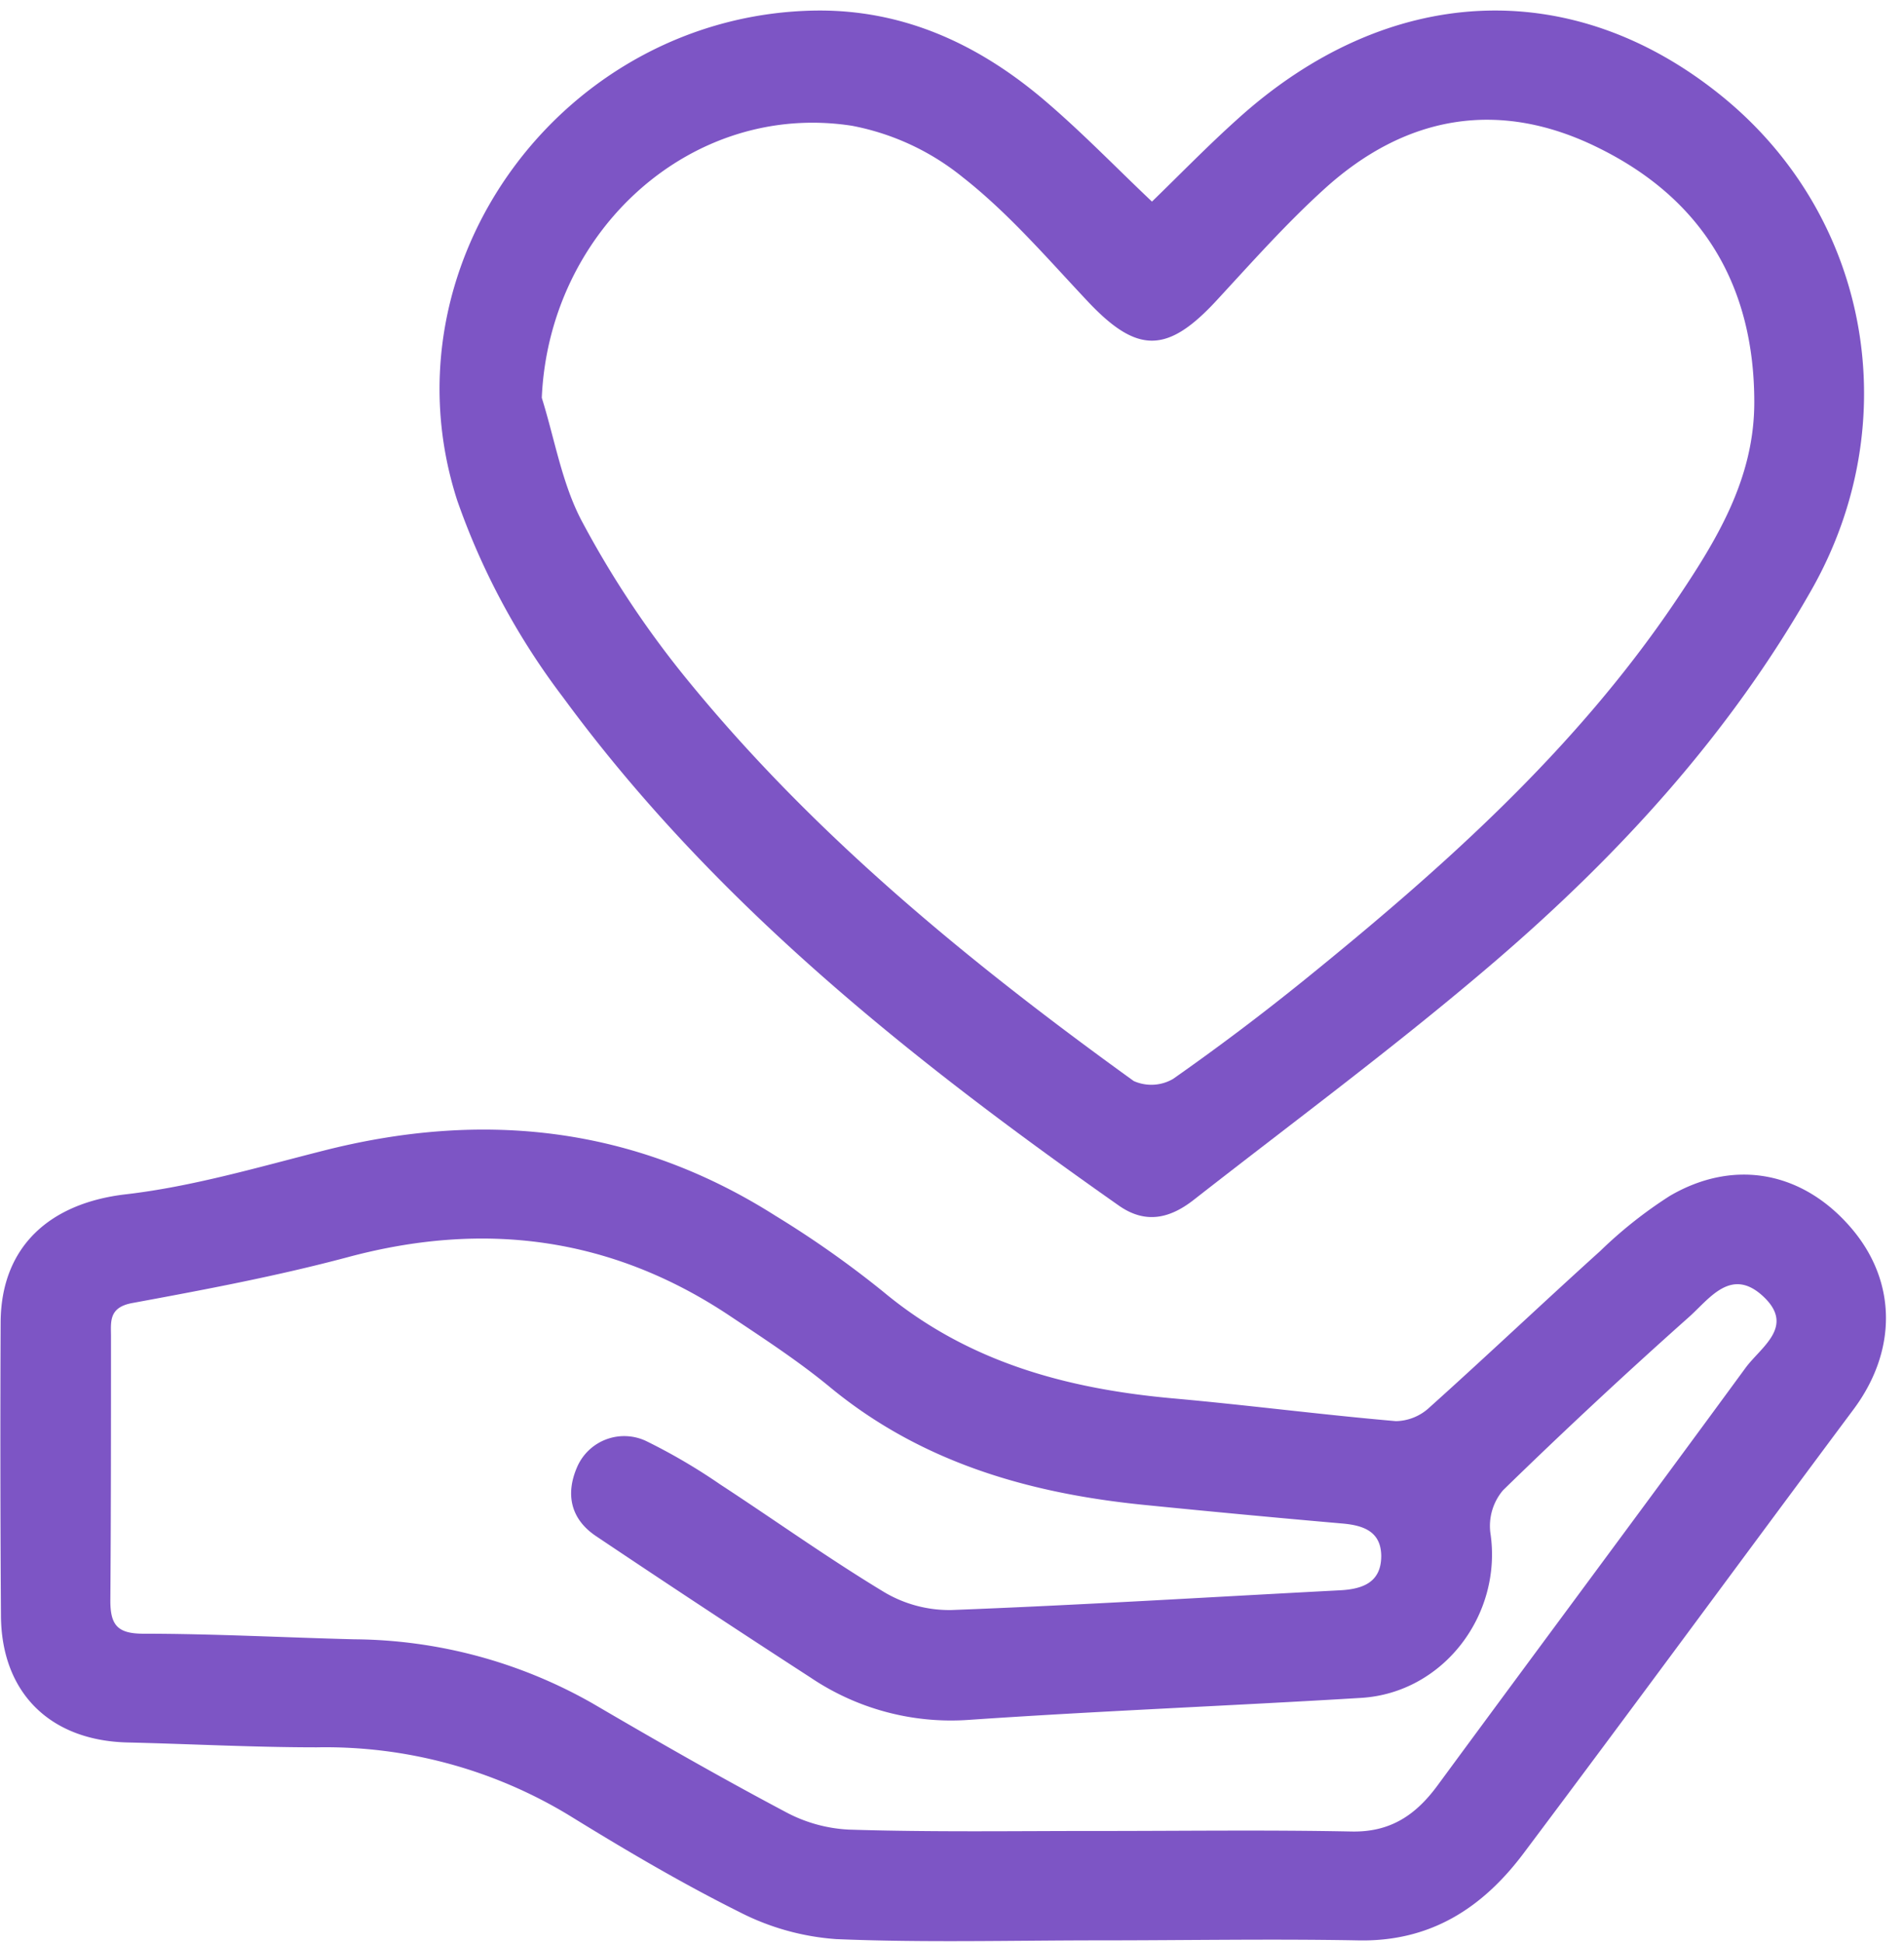
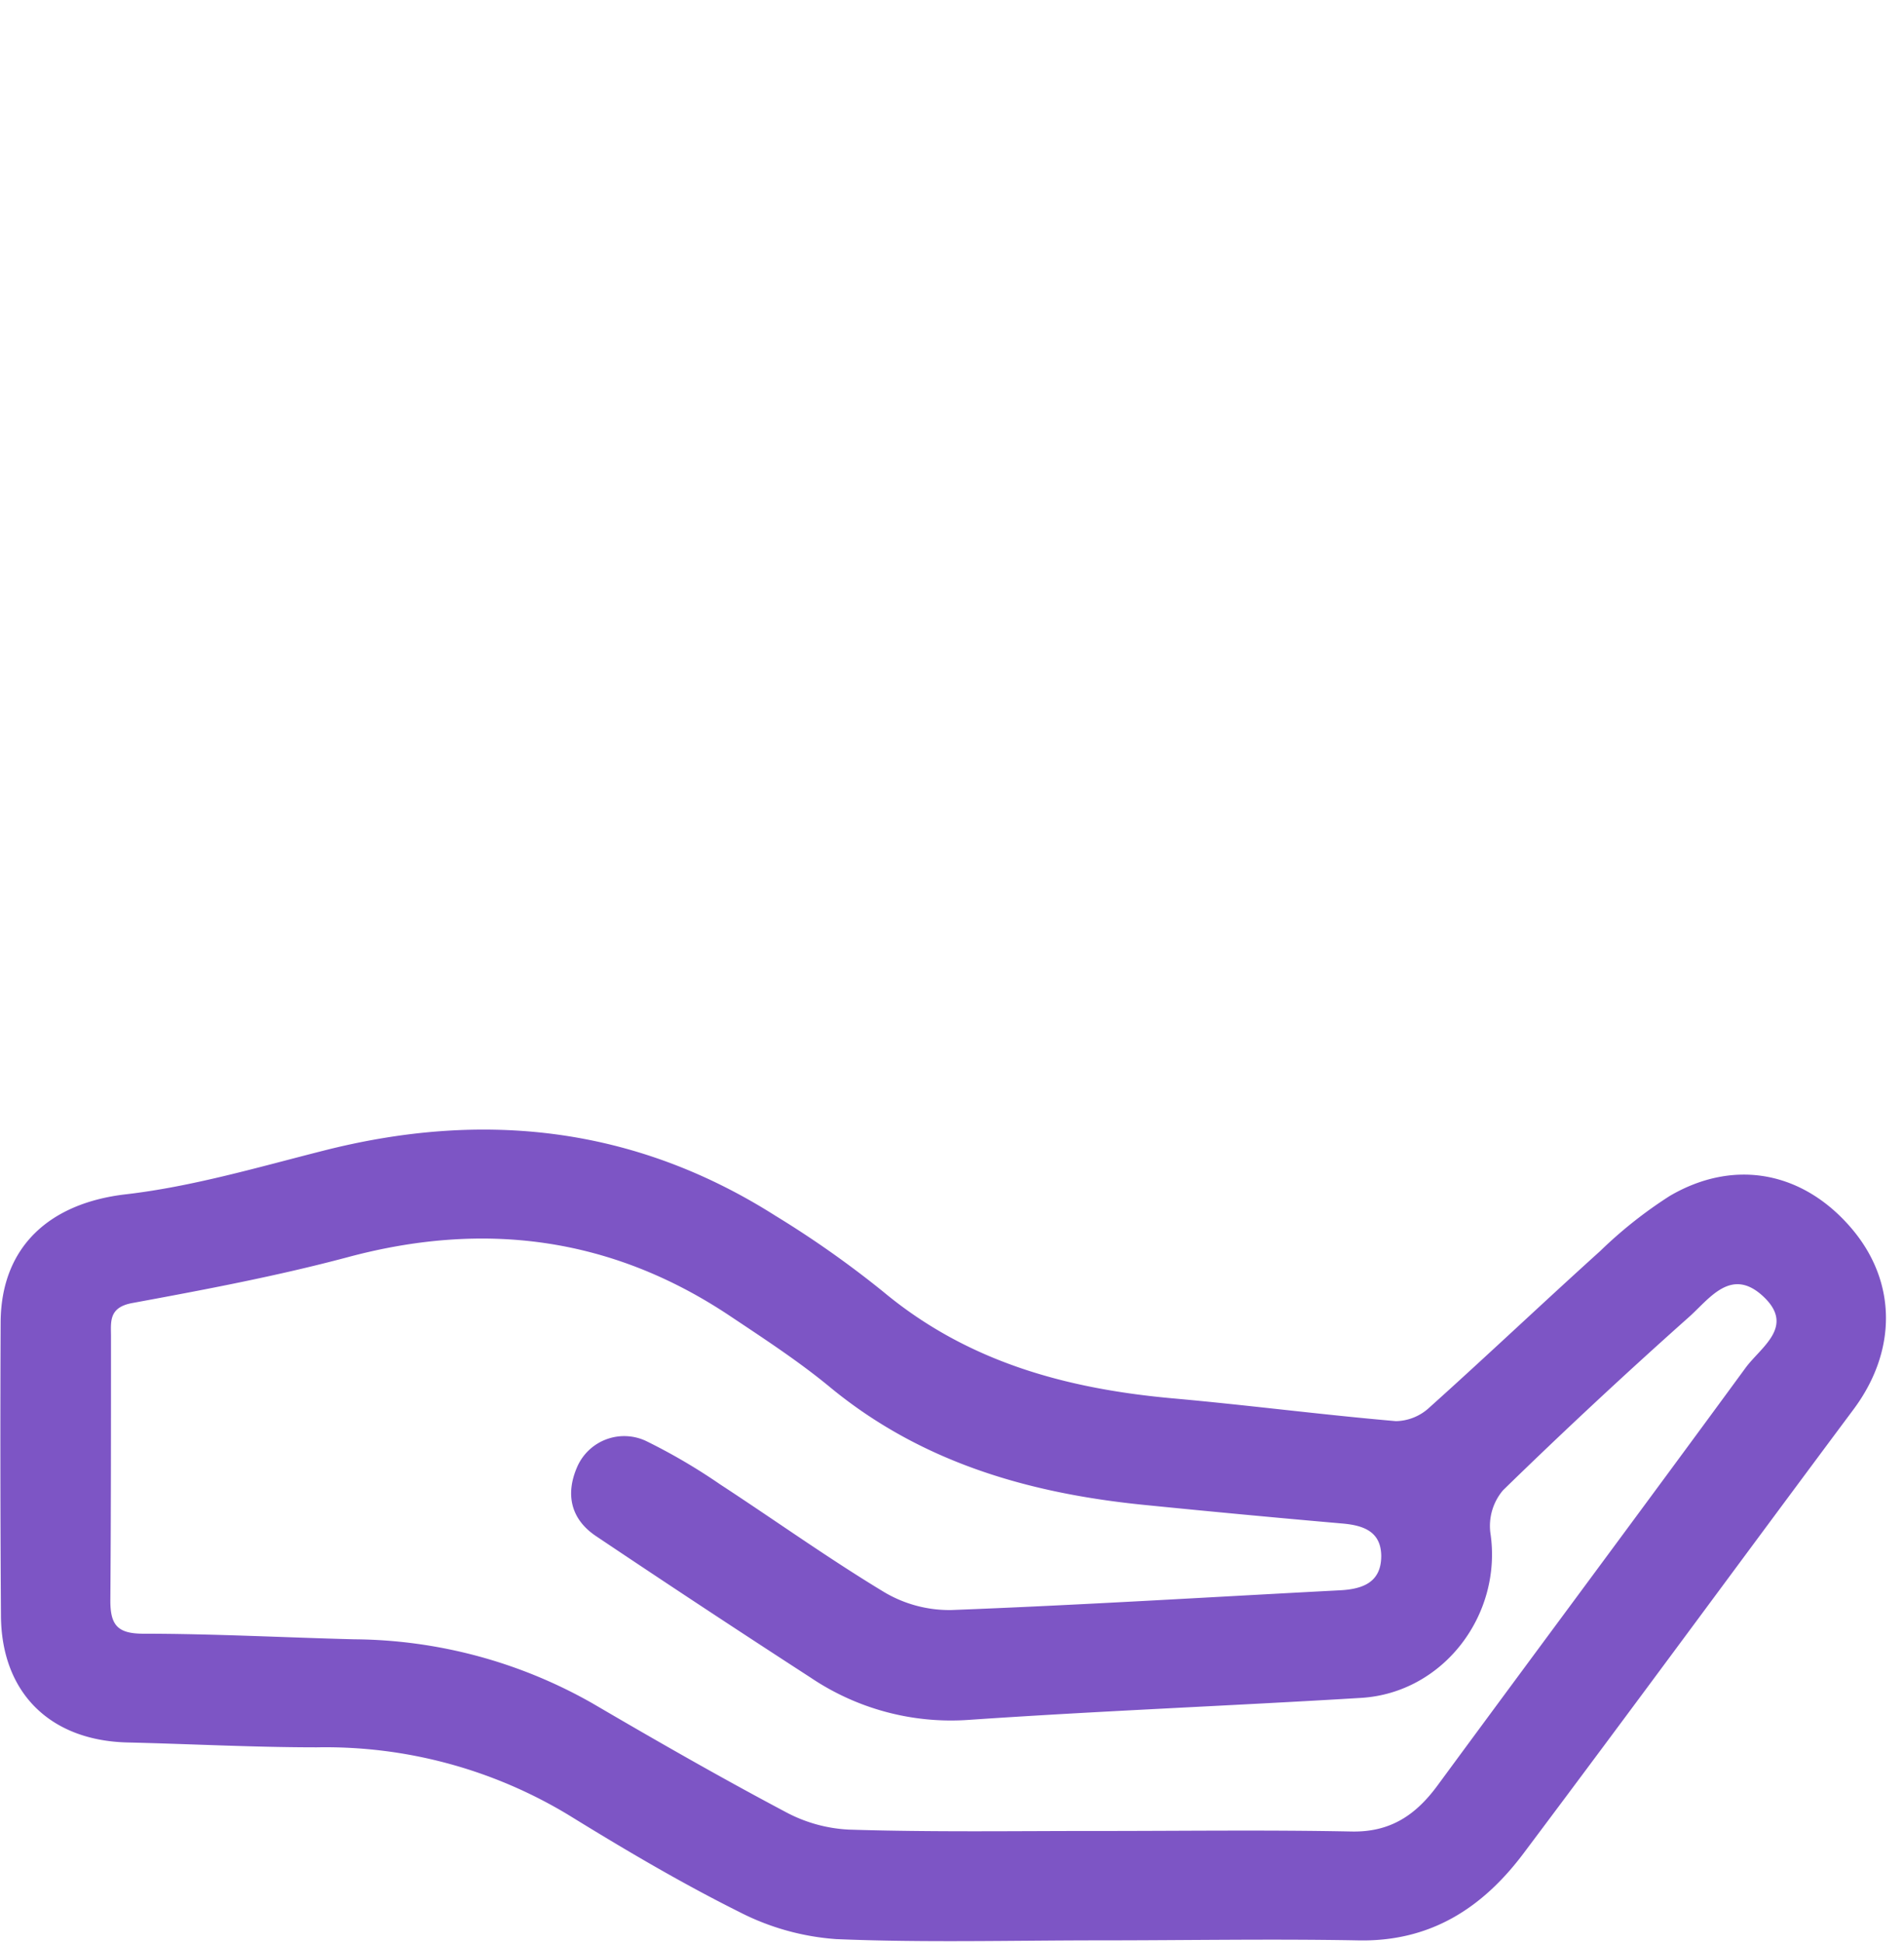
<svg xmlns="http://www.w3.org/2000/svg" width="98" height="100" viewBox="0 0 98 100">
  <title>giving icon</title>
  <g fill="#7D55C5">
    <path d="M56.625 99.864c-4.533 0-9.07.125-13.587-.065a12.87 12.87 0 0 1-4.995-1.402c-3.005-1.5-5.913-3.218-8.777-4.984a24.168 24.168 0 0 0-12.962-3.484c-3.26 0-6.489-.174-9.733-.25-4-.092-6.522-2.57-6.522-6.581-.033-5.036-.038-10.06-.016-15.07.032-3.898 2.554-6.11 6.434-6.56 3.435-.397 6.805-1.392 10.174-2.245 8.229-2.098 16.022-1.25 23.261 3.342a51.56 51.56 0 0 1 5.555 3.913c4.347 3.62 9.429 4.995 14.896 5.49 3.837.342 7.658.842 11.495 1.173a2.592 2.592 0 0 0 1.717-.695c2.962-2.658 5.848-5.397 8.805-8.066a22.56 22.56 0 0 1 3.576-2.831c3.347-1.957 6.907-1.24 9.396 1.723 2.31 2.755 2.283 6.288.055 9.271-5.674 7.61-11.283 15.256-16.968 22.827-2.12 2.831-4.82 4.587-8.57 4.494-4.408-.081-8.821 0-13.234 0zm-.103-5.63c4.348 0 8.695-.06 13.043.027 2.017.043 3.326-.864 4.446-2.397 5.26-7.152 10.565-14.272 15.815-21.44.783-1.087 2.598-2.141.93-3.701-1.669-1.56-2.794.157-3.854 1.087a290.176 290.176 0 0 0-9.542 8.89 2.842 2.842 0 0 0-.652 2.174c.646 4.207-2.403 8.25-6.647 8.51-6.723.408-13.462.67-20.185 1.131a12.93 12.93 0 0 1-8.152-2.174 817.197 817.197 0 0 1-11.038-7.277c-1.305-.87-1.593-2.147-.984-3.554a2.641 2.641 0 0 1 3.56-1.343 30.185 30.185 0 0 1 3.804 2.229c2.82 1.842 5.56 3.804 8.44 5.543a6.565 6.565 0 0 0 3.452.924c6.673-.255 13.342-.668 20.01-1.016 1.163-.06 2.115-.402 2.125-1.745 0-1.255-.875-1.592-1.978-1.69a805.841 805.841 0 0 1-10.244-.962c-5.892-.592-11.413-2.174-16.093-6.01-1.63-1.354-3.456-2.544-5.239-3.734-6.076-4.044-12.625-4.892-19.652-3-3.647.972-7.37 1.673-11.087 2.358-1.223.228-1.087.978-1.087 1.734 0 4.538 0 9.07-.033 13.587 0 1.255.375 1.69 1.68 1.696 3.614 0 7.228.195 10.87.288a25.141 25.141 0 0 1 12.27 3.299c3.26 1.908 6.57 3.805 9.924 5.582a7.668 7.668 0 0 0 3.26.913c4.262.136 8.555.07 12.838.07z" />
-     <path d="M59.293 10.375c1.44-1.397 2.843-2.842 4.348-4.196 7.767-7.065 17.261-7.51 25-1.217 7.609 6.19 9.495 16.76 4.604 25.386-4.202 7.407-9.848 13.587-16.24 19.081-5.01 4.305-10.326 8.229-15.554 12.316-1.217.956-2.478 1.277-3.87.298-10.679-7.5-20.847-15.581-28.614-26.173a36.745 36.745 0 0 1-5.434-10.115C19.565 13.467 29.103.712 42.01.543c4.451-.048 8.244 1.69 11.57 4.468 2.011 1.69 3.832 3.587 5.712 5.364zM27.886 20.473c.668 2.13 1.038 4.424 2.07 6.364a50.158 50.158 0 0 0 5.256 7.946c6.603 8.152 14.674 14.744 23.141 20.853a2.223 2.223 0 0 0 2.027-.109 124.485 124.485 0 0 0 6.75-5.087c7.115-5.76 13.935-11.826 19.104-19.489 2.087-3.098 4.06-6.272 4.06-10.25 0-5.978-2.642-10.408-7.924-13.043-5.142-2.593-10.022-1.767-14.267 2.125-1.94 1.766-3.695 3.744-5.483 5.679-2.56 2.772-4.11 2.75-6.68 0-2.043-2.174-4.032-4.49-6.37-6.326a12.859 12.859 0 0 0-5.717-2.663c-8.255-1.277-15.592 5.391-15.967 14z" />
  </g>
</svg>